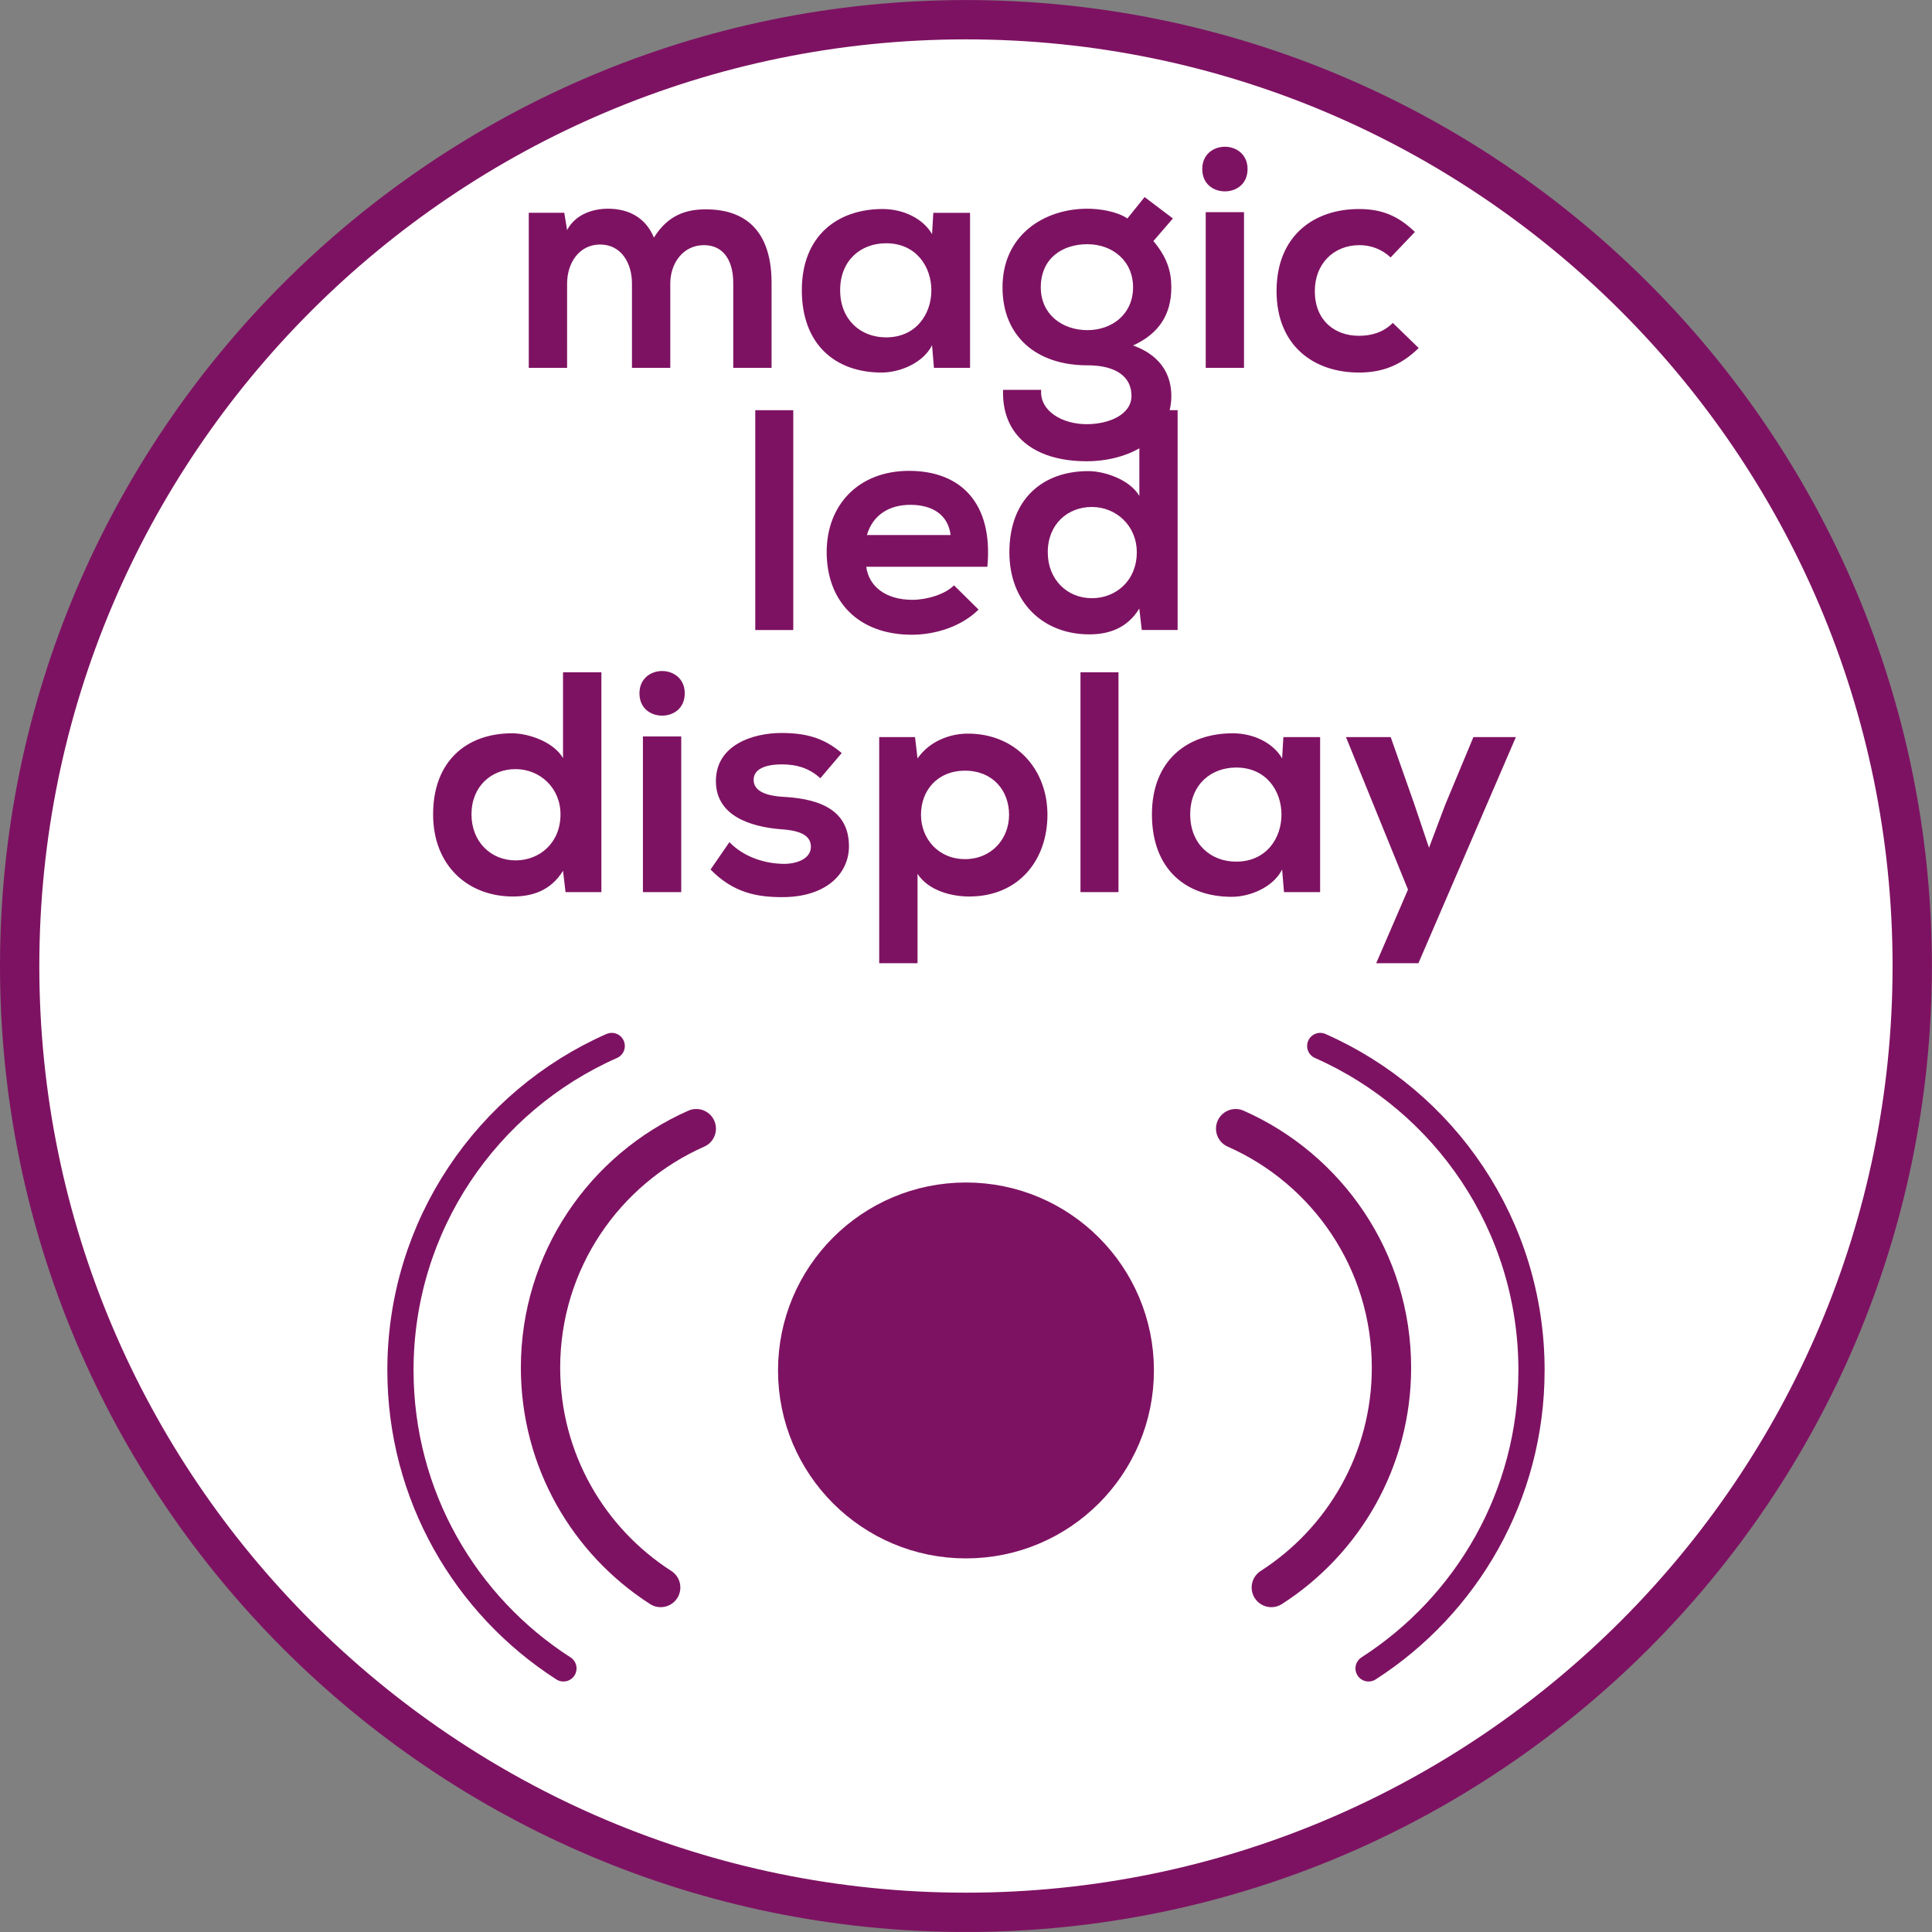
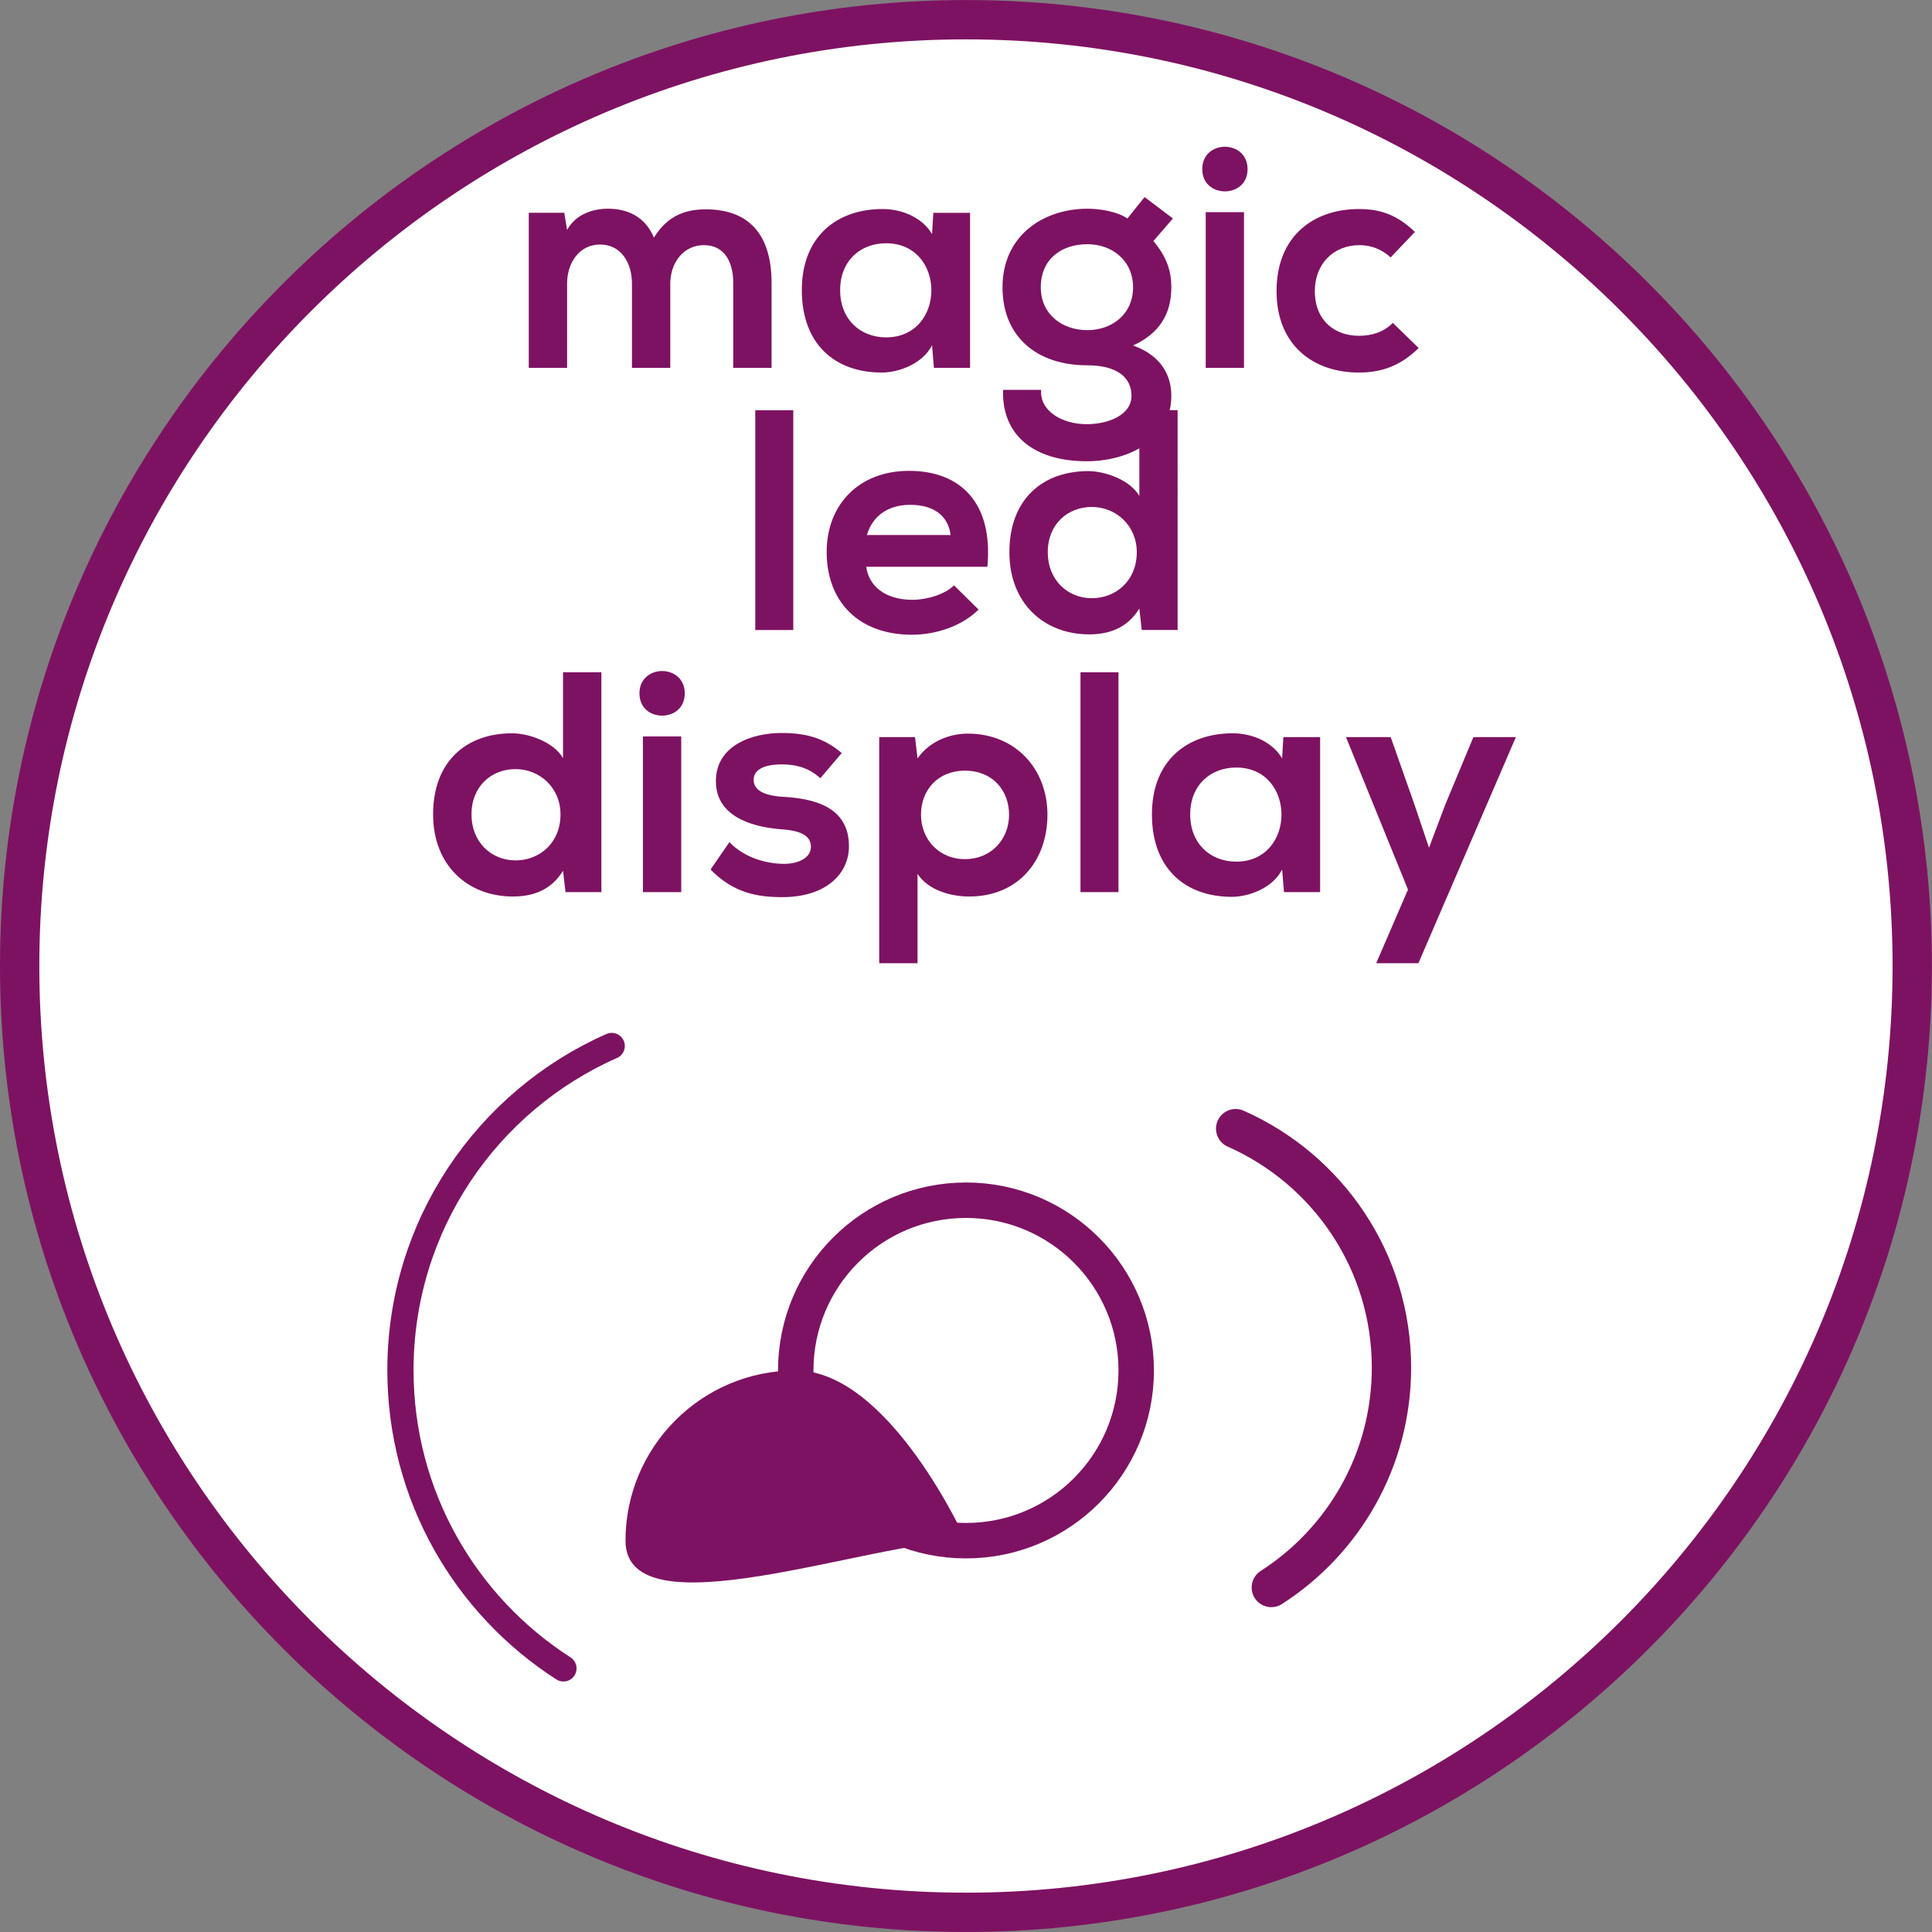
<svg xmlns="http://www.w3.org/2000/svg" xmlns:xlink="http://www.w3.org/1999/xlink" version="1.1" id="Ebene_1" x="0px" y="0px" width="36.851px" height="36.851px" viewBox="0 0 36.851 36.851" enable-background="new 0 0 36.851 36.851" xml:space="preserve">
  <rect x="0" y="0" width="36.851" height="36.851" fill="#808080" stroke="none" />
  <g>
    <defs>
      <rect id="SVGID_1_" y="0" width="36.85" height="36.85" />
    </defs>
    <clipPath id="SVGID_2_">
      <use xlink:href="#SVGID_1_" overflow="visible" />
    </clipPath>
    <path clip-path="url(#SVGID_2_)" fill="#FFFFFF" d="M18.425,36.476c9.953,0,18.049-8.097,18.049-18.05s-8.097-18.05-18.049-18.05   c-9.953,0-18.05,8.097-18.05,18.05S8.472,36.476,18.425,36.476" />
    <path clip-path="url(#SVGID_2_)" fill="none" stroke="#7E1262" stroke-width="0.75" stroke-miterlimit="10" d="M18.425,36.476   c9.953,0,18.049-8.097,18.049-18.05s-8.097-18.05-18.049-18.05c-9.953,0-18.05,8.097-18.05,18.05S8.472,36.476,18.425,36.476z" />
-     <path clip-path="url(#SVGID_2_)" fill="#7E1262" d="M18.425,29.387c1.792,0,3.247-1.454,3.247-3.247s-1.454-3.247-3.247-3.247   c-1.793,0-3.247,1.454-3.247,3.247S16.632,29.387,18.425,29.387" />
+     <path clip-path="url(#SVGID_2_)" fill="#7E1262" d="M18.425,29.387s-1.454-3.247-3.247-3.247   c-1.793,0-3.247,1.454-3.247,3.247S16.632,29.387,18.425,29.387" />
    <circle clip-path="url(#SVGID_2_)" fill="none" stroke="#7E1262" stroke-width="0.676" cx="18.425" cy="26.14" r="3.247" />
    <path clip-path="url(#SVGID_2_)" fill="none" stroke="#7E1262" stroke-width="0.75" stroke-linecap="round" stroke-linejoin="round" d="   M23.569,21.528c1.75,0.773,2.972,2.523,2.972,4.559c0,1.761-0.913,3.308-2.292,4.193" />
-     <path clip-path="url(#SVGID_2_)" fill="none" stroke="#7E1262" stroke-width="0.5" stroke-linecap="round" stroke-linejoin="round" d="   M25.182,19.951c2.374,1.048,4.03,3.422,4.03,6.184c0,2.389-1.239,4.487-3.108,5.688" />
-     <path clip-path="url(#SVGID_2_)" fill="none" stroke="#7E1262" stroke-width="0.75" stroke-linecap="round" d="M13.281,21.528   c-1.75,0.773-2.971,2.523-2.971,4.559c0,1.761,0.913,3.308,2.292,4.193" />
    <path clip-path="url(#SVGID_2_)" fill="none" stroke="#7E1262" stroke-width="0.5" stroke-linecap="round" d="M11.668,19.951   c-2.374,1.048-4.03,3.422-4.03,6.184c0,2.389,1.239,4.487,3.109,5.688" />
    <path clip-path="url(#SVGID_2_)" fill="#7E1262" d="M28.104,14.059l-0.54,1.296l-0.307,0.815l-0.281-0.833l-0.45-1.278h-0.853   l1.183,2.909l-0.606,1.404h0.805l1.859-4.313H28.104z M23.579,14.64c1.152,0,1.152,1.795,0,1.795c-0.485,0-0.877-0.336-0.877-0.901   C22.702,14.97,23.094,14.64,23.579,14.64 M24.455,14.466c-0.168-0.293-0.54-0.479-0.941-0.479c-0.865,0-1.542,0.515-1.542,1.547   c0,1.039,0.641,1.572,1.523,1.572c0.336,0,0.786-0.174,0.96-0.521l0.036,0.431h0.689v-2.957h-0.701L24.455,14.466z M20.609,17.016   h0.725v-4.193h-0.725V17.016z M17.501,18.372v-1.704c0.216,0.33,0.666,0.432,0.984,0.432c0.948,0,1.494-0.695,1.494-1.56   c0-0.87-0.606-1.547-1.518-1.547c-0.336,0-0.726,0.138-0.96,0.473l-0.048-0.407H16.77v4.313H17.501z M18.407,16.387   c-0.504,0-0.84-0.384-0.84-0.847c0-0.462,0.312-0.84,0.84-0.84s0.84,0.378,0.84,0.84C19.247,16.003,18.911,16.387,18.407,16.387    M16.055,14.364c-0.342-0.293-0.69-0.383-1.152-0.383c-0.54,0-1.248,0.227-1.248,0.917c0,0.672,0.672,0.87,1.224,0.918   c0.426,0.025,0.588,0.139,0.588,0.337c0,0.216-0.252,0.33-0.534,0.324c-0.33-0.006-0.738-0.12-1.02-0.414l-0.36,0.522   c0.438,0.449,0.894,0.527,1.368,0.527c0.84,0,1.272-0.449,1.272-0.971c0-0.775-0.708-0.913-1.266-0.943   c-0.366-0.024-0.552-0.132-0.552-0.324c0-0.186,0.186-0.294,0.54-0.294c0.282,0,0.522,0.072,0.732,0.264L16.055,14.364z    M12.197,13.224c0,0.288,0.216,0.426,0.432,0.426c0.216,0,0.432-0.138,0.432-0.426c0-0.281-0.216-0.425-0.432-0.425   C12.413,12.799,12.197,12.943,12.197,13.224 M12.263,17.016h0.731v-2.969h-0.731V17.016z M10.739,12.823v1.637   c-0.18-0.311-0.66-0.473-0.972-0.473c-0.864,0-1.506,0.527-1.506,1.547c0,0.973,0.66,1.566,1.524,1.566   c0.36,0,0.72-0.108,0.954-0.491l0.048,0.407h0.684v-4.193H10.739z M9.833,14.67c0.462,0,0.858,0.354,0.858,0.864   c0,0.541-0.396,0.877-0.858,0.877c-0.468,0-0.84-0.354-0.84-0.877C8.993,15,9.371,14.67,9.833,14.67" />
    <path clip-path="url(#SVGID_2_)" fill="#7E1262" d="M21.732,7.823V9.46c-0.182-0.312-0.661-0.474-0.974-0.474   c-0.864,0-1.505,0.528-1.505,1.548c0,0.972,0.659,1.566,1.523,1.566c0.359,0,0.72-0.108,0.955-0.492l0.047,0.408h0.684V7.823   H21.732z M20.825,9.67c0.462,0,0.858,0.354,0.858,0.864c0,0.54-0.396,0.876-0.858,0.876c-0.468,0-0.84-0.354-0.84-0.876   C19.985,10,20.363,9.67,20.825,9.67 M16.535,10.205c0.114-0.384,0.426-0.576,0.828-0.576c0.426,0,0.721,0.192,0.769,0.576H16.535z    M18.833,10.811c0.114-1.218-0.51-1.83-1.494-1.83c-0.96,0-1.571,0.648-1.571,1.548c0,0.942,0.605,1.578,1.625,1.578   c0.456,0,0.954-0.162,1.272-0.48l-0.468-0.462c-0.173,0.174-0.522,0.276-0.792,0.276c-0.522,0-0.834-0.264-0.882-0.63H18.833z    M14.406,12.017h0.725V7.824h-0.725V12.017z" />
    <path clip-path="url(#SVGID_2_)" fill="#7E1262" d="M26.567,6.159c-0.187,0.186-0.414,0.246-0.648,0.246   c-0.456,0-0.84-0.288-0.84-0.853c0-0.516,0.354-0.876,0.852-0.876c0.21,0,0.42,0.072,0.594,0.234l0.463-0.486   c-0.33-0.317-0.643-0.437-1.068-0.437c-0.858,0-1.571,0.509-1.571,1.565c0,1.045,0.713,1.554,1.571,1.554   c0.438,0,0.798-0.132,1.14-0.468L26.567,6.159z M22.932,3.224c0,0.288,0.215,0.426,0.432,0.426c0.216,0,0.432-0.138,0.432-0.426   c0-0.281-0.216-0.425-0.432-0.425C23.146,2.799,22.932,2.943,22.932,3.224 M22.998,7.016h0.73V4.047h-0.73V7.016z M20.741,4.658   c0.479,0,0.871,0.318,0.871,0.822c0,0.505-0.392,0.817-0.871,0.817c-0.48,0-0.889-0.3-0.889-0.817   C19.853,4.928,20.261,4.658,20.741,4.658 M21.504,4.167c-0.205-0.138-0.535-0.186-0.763-0.186c-0.828,0-1.619,0.503-1.619,1.499   c0,0.931,0.641,1.488,1.619,1.488c0.552,0,0.841,0.222,0.841,0.582c0,0.367-0.445,0.541-0.854,0.541   c-0.462,0-0.899-0.246-0.869-0.655h-0.726c-0.03,0.847,0.569,1.362,1.595,1.362c0.793,0,1.614-0.408,1.614-1.248   c0-0.288-0.107-0.738-0.73-0.96c0.484-0.221,0.73-0.581,0.73-1.11c0-0.306-0.084-0.576-0.342-0.882l0.372-0.431l-0.54-0.408   L21.504,4.167z M16.901,4.64c1.152,0,1.152,1.795,0,1.795c-0.486,0-0.876-0.336-0.876-0.901C16.025,4.97,16.415,4.64,16.901,4.64    M17.778,4.466c-0.168-0.293-0.541-0.479-0.943-0.479c-0.864,0-1.541,0.515-1.541,1.547c0,1.039,0.641,1.572,1.523,1.572   c0.336,0,0.787-0.174,0.961-0.521l0.036,0.431h0.689V4.059h-0.701L17.778,4.466z M12.785,7.016V5.408   c0-0.39,0.246-0.732,0.642-0.732c0.397,0,0.559,0.33,0.559,0.72v1.62h0.731v-1.62c0-0.894-0.408-1.403-1.254-1.403   c-0.384,0-0.726,0.114-0.99,0.539c-0.168-0.407-0.515-0.551-0.876-0.551c-0.282,0-0.618,0.102-0.78,0.407l-0.054-0.329h-0.677   v2.957h0.731V5.408c0-0.39,0.228-0.744,0.63-0.744c0.403,0,0.607,0.354,0.607,0.744v1.608H12.785z" />
  </g>
</svg>